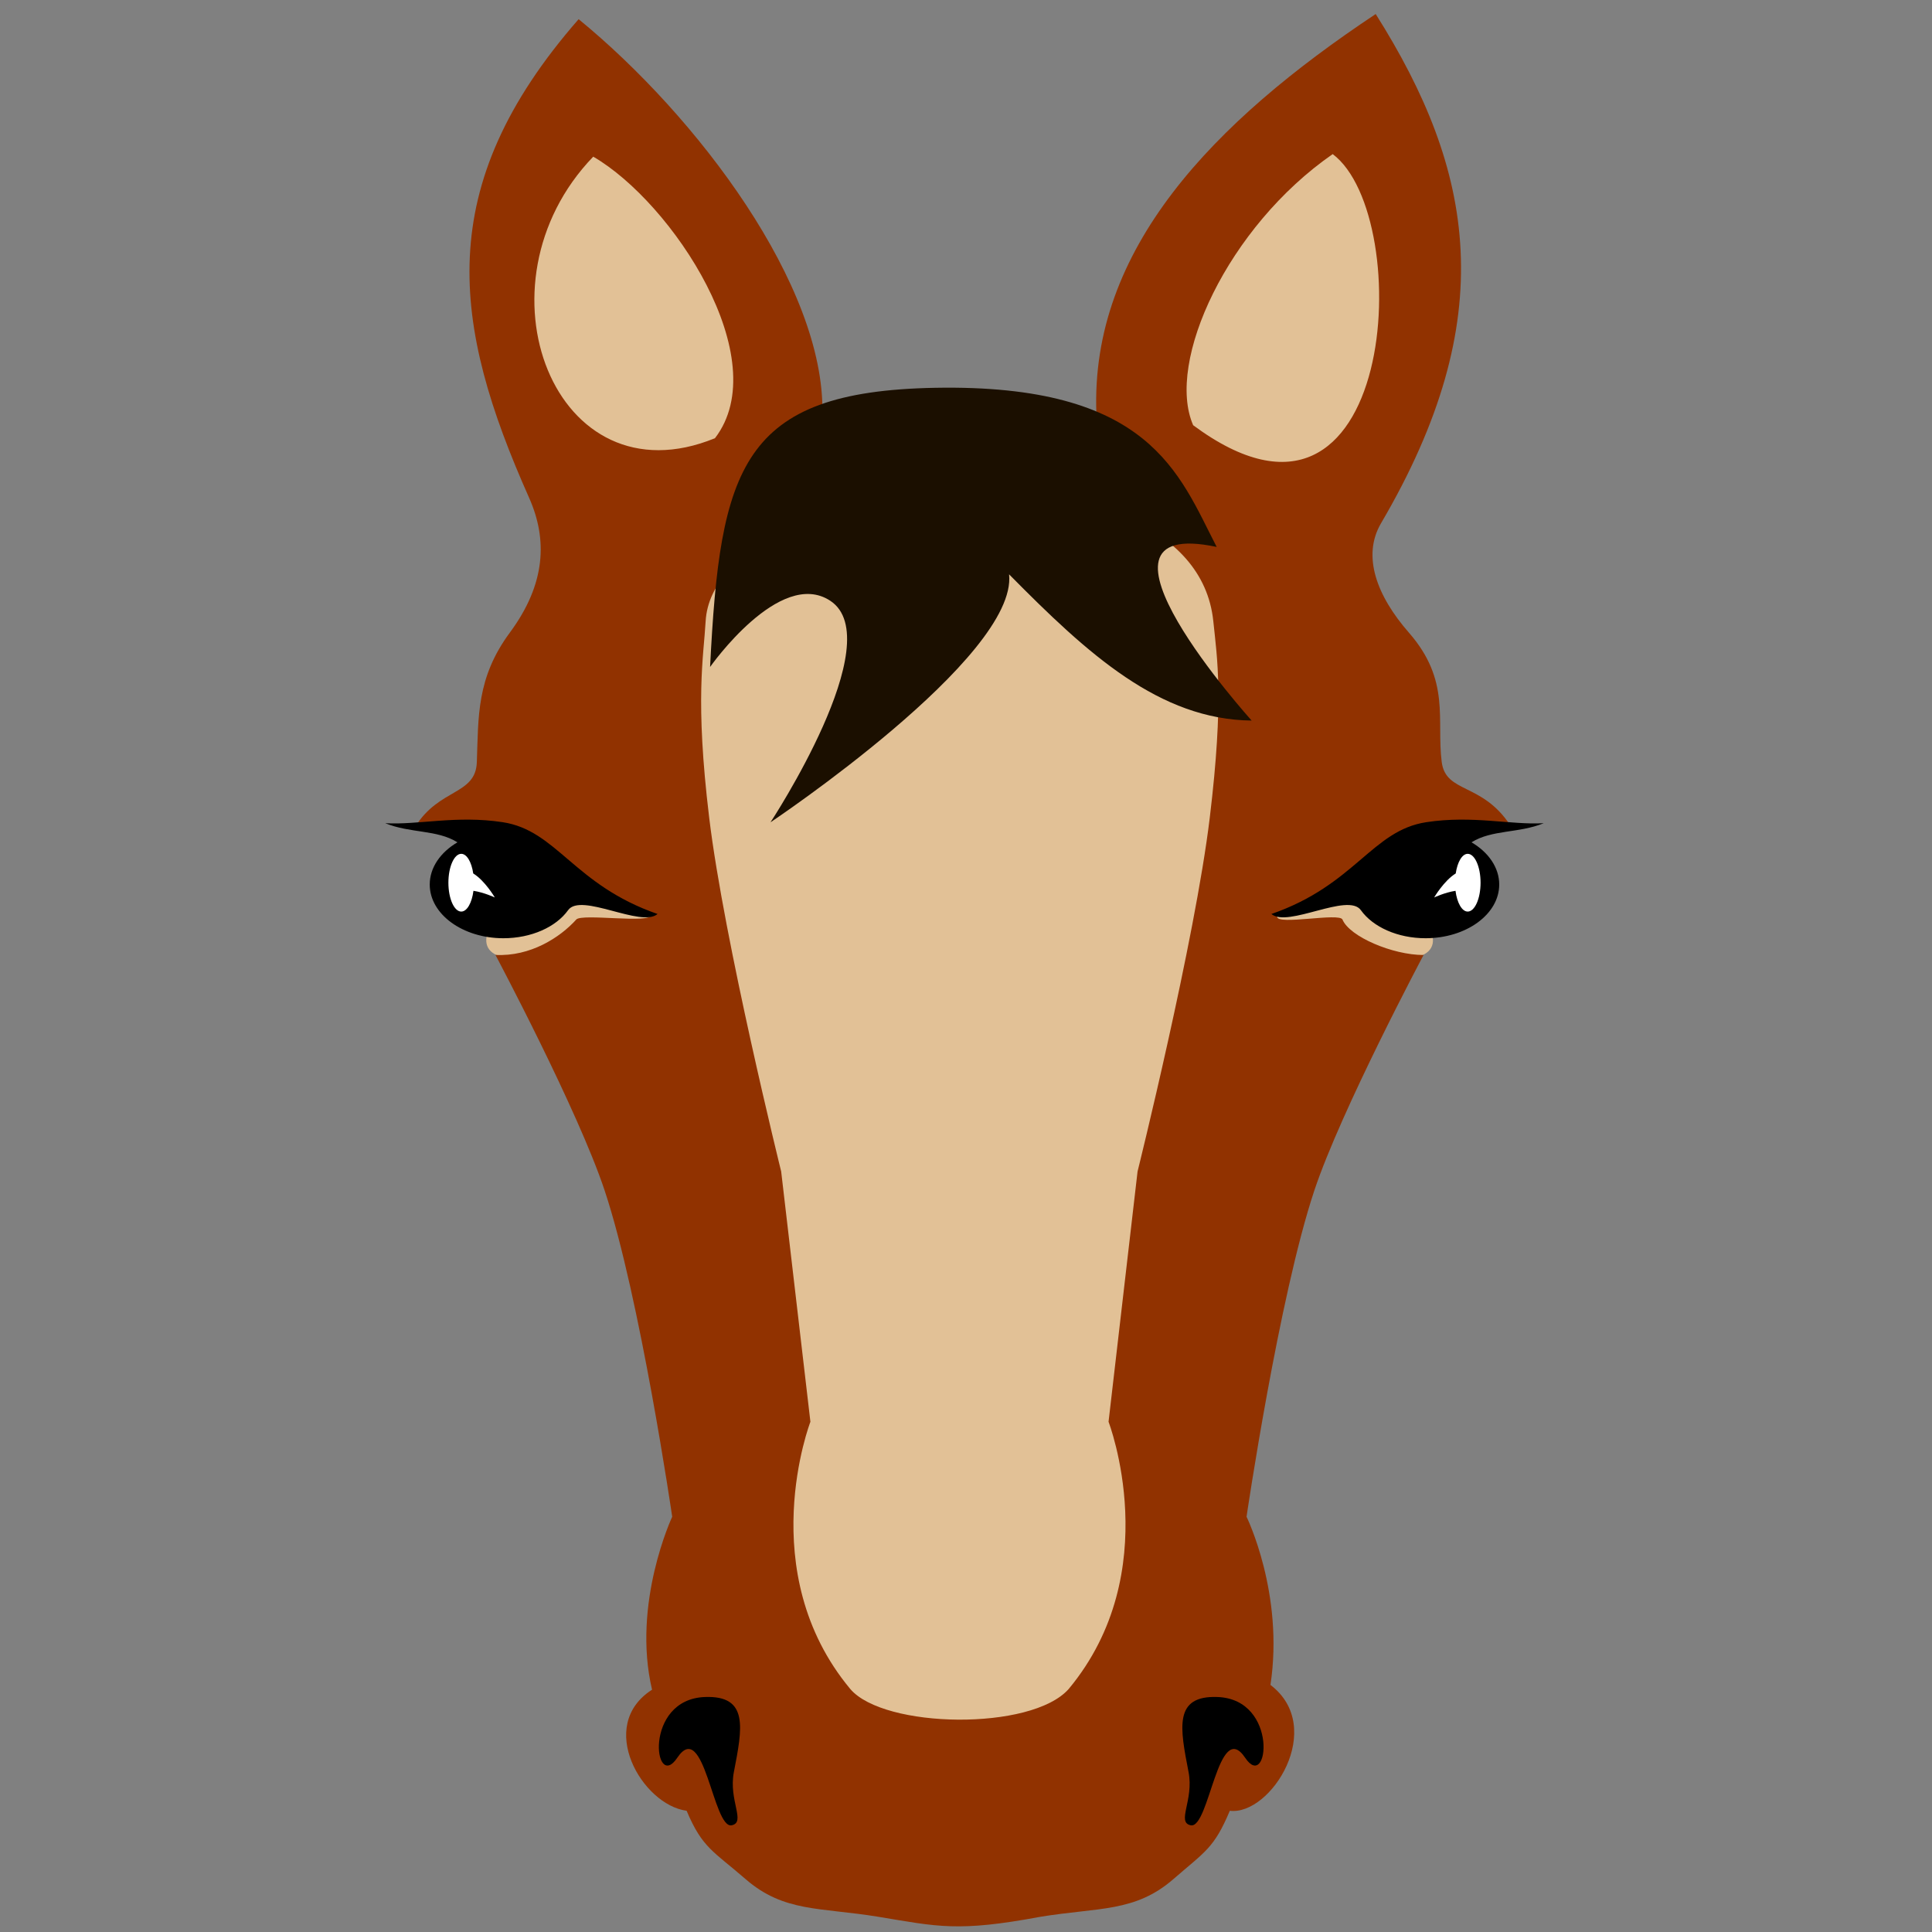
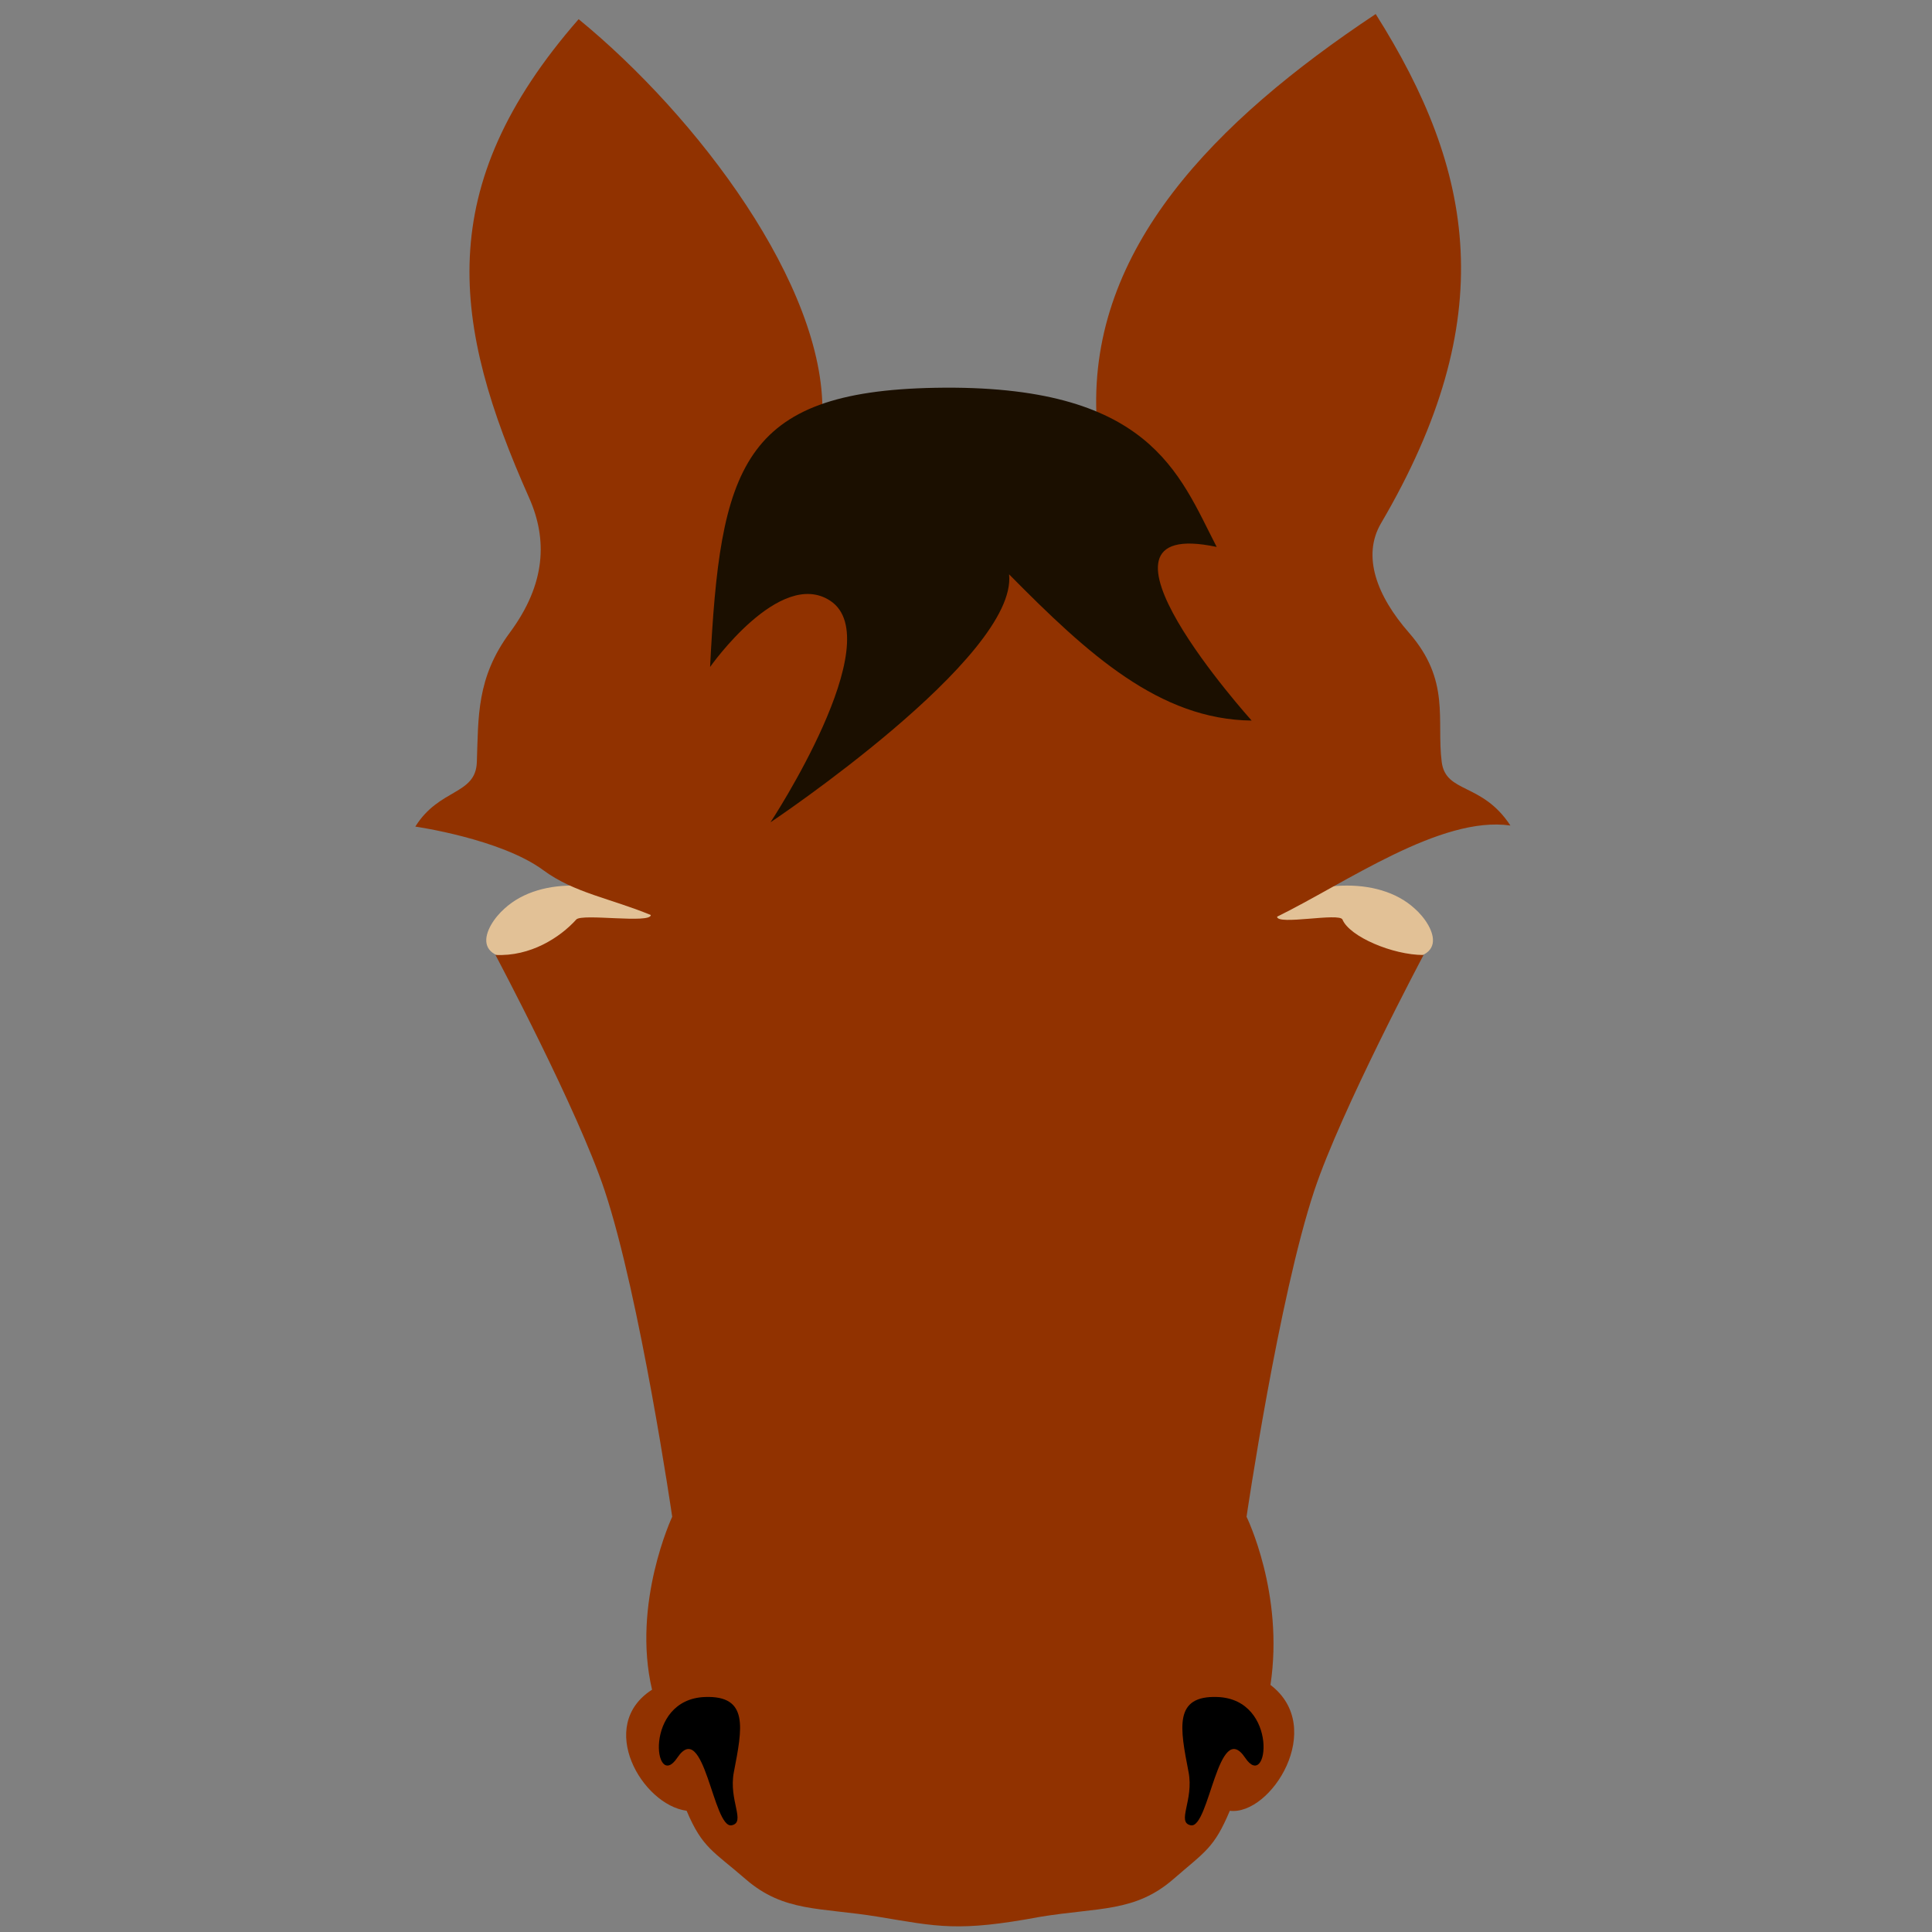
<svg xmlns="http://www.w3.org/2000/svg" xmlns:ns1="http://sodipodi.sourceforge.net/DTD/sodipodi-0.dtd" xmlns:ns2="http://www.inkscape.org/namespaces/inkscape" xmlns:xlink="http://www.w3.org/1999/xlink" id="svg3039" ns1:docname="horse-face.svg" viewBox="0 0 240 240" version="1.1" ns2:version="1.2 (dc2aedaf03, 2022-05-15)" width="256" height="256">
  <rect x="0" y="0" width="240" height="240" fill="#808080" stroke="none" />
  <defs id="defs11" />
  <title id="title3149">Horse</title>
  <ns1:namedview id="base" bordercolor="#666666" ns2:pageshadow="2" ns2:window-y="-8" pagecolor="#ffffff" ns2:window-height="1017" ns2:window-maximized="1" ns2:zoom="1.1260956" ns2:window-x="-8" showgrid="false" borderopacity="1.0" ns2:current-layer="capa1" ns2:cx="225.55811" ns2:cy="193.58925" ns2:window-width="1920" ns2:pageopacity="0.0" ns2:document-units="px" units="mm" ns2:snap-global="false" showguides="false" ns2:showpageshadow="2" ns2:pagecheckerboard="0" ns2:deskcolor="#d1d1d1" />
  <g id="capa1" ns2:label="Capa 1" ns2:groupmode="layer" transform="translate(0,435.829)">
    <g id="g910" transform="matrix(0.235,0,0,0.172,-4.413,-371.974)" style="stroke-width:5.098">
      <use height="100%" width="100%" transform="matrix(-1,0,0,1,1052.081,0)" id="use898" xlink:href="#path887" y="0" x="0" style="stroke-width:5.098" />
      <path ns1:nodetypes="cscc" ns2:connector-curvature="0" id="path887" d="m 307.45,352.078 c -5.131,10.167 -24.436,20.073 -67.457,20.073 -43.021,10e-6 -26.489,-27.855 -13.522,-38.398 23.494,-19.903 58.677,-9.713 80.98,18.325 z" style="opacity:1;vector-effect:none;fill:#e2c196;fill-opacity:1;stroke:none;stroke-width:47.792;stroke-linecap:round;stroke-linejoin:round;stroke-miterlimit:4;stroke-dasharray:none;stroke-dashoffset:0;stroke-opacity:1" transform="rotate(-10.917)" />
    </g>
    <path style="fill:#913200;fill-opacity:1;stroke-width:3.845" d="m 71.882,-433.449 c -18.278,20.91 -15.719,37.964 -6.158,59.449 2.301,5.171 2.097,10.687 -2.389,16.755 -4.166,5.636 -3.896,10.485 -4.1,16.093 -0.149,4.102 -4.668,3.227 -7.643,8.005 0,0 10.624,1.52 15.902,5.418 3.824,2.824 8.414,3.518 13.349,5.566 0.009,1.105 -8.55,-0.222 -9.253,0.557 -2.019,2.237 -5.699,4.618 -10.043,4.402 0,0 10.237,19.254 13.565,29.264 4.414,13.274 8.392,40.526 8.392,40.526 0,0 -5.034,10.736 -2.504,21.485 -6.978,4.464 -1.238,14.303 4.294,15.04 1.96,4.642 3.325,5.014 7.317,8.483 4.774,4.149 9.26,3.5 16.482,4.684 7.415,1.221 9.884,1.919 20.168,0 7.222,-1.185 11.735,-0.535 16.509,-4.684 3.992,-3.469 5.043,-3.841 7.003,-8.483 5.103,0.63 12.025,-10.339 5.047,-15.632 1.724,-11.342 -2.97,-20.892 -2.97,-20.892 0,0 4,-27.251 8.42,-40.525 3.332,-10.007 13.569,-29.257 13.569,-29.257 -3.869,-8.4e-4 -9.203,-2.297 -10.071,-4.402 -0.369,-0.895 -8.139,0.747 -8.122,-0.358 8.496,-4.159 20.316,-12.577 28.982,-11.324 -3.523,-5.388 -8.032,-3.955 -8.534,-7.904 -0.664,-5.222 1.132,-10.099 -4.072,-16.053 -3.988,-4.562 -5.858,-9.511 -3.467,-13.589 14.944,-25.486 11.639,-43.782 -0.661,-63.261 -20.216,13.436 -35.472,29.22 -34.696,49.614 -5.237,-0.467 -10.875,-0.767 -16.977,-0.767 -6.102,0 -11.822,0.3 -17.06,0.767 0.308,-15.874 -15.496,-36.869 -30.282,-48.975 z" id="path864" ns2:connector-curvature="0" ns1:nodetypes="cssscscscsccccccccccscsccsssccscc" />
-     <path ns2:connector-curvature="0" style="fill:#e2c196;fill-opacity:1;stroke-width:3.845" d="m 165.552,-416.687 c -13.051,9.049 -20.766,25.811 -17.334,33.68 25.289,18.749 27.733,-25.883 17.334,-33.68 z m -91.858,0.319 c -15.331,15.907 -4.763,43.125 15.122,34.973 7.537,-9.804 -5.272,-29.257 -15.122,-34.973 z" id="path876" />
-     <path ns2:connector-curvature="0" style="fill:#e2c196;fill-opacity:1;stroke-width:3.845" d="m 87.657,-358.656 c -0.254,4.49 -1.337,9.666 0.44,24.392 1.849,15.327 8.943,43.958 8.943,43.958 l 3.632,31.096 c 0,0 -7.178,18.616 4.953,33.195 4.19,4.923 22.507,5.228 27.13,0 12.13,-14.58 4.953,-33.195 4.953,-33.195 l 3.605,-31.096 c 0,0 7.121,-28.631 8.97,-43.958 1.777,-14.726 0.917,-19.757 0.44,-24.392 -2.504,-24.352 -62.013,-18.628 -63.065,0 z" id="path850" />
    <path style="fill:#1b0f00;fill-opacity:1;stroke-width:3.845" d="m 151.141,-367.886 c -18.671,-3.968 4.344,21.568 4.344,21.568 -11.442,-0.132 -20.305,-8.207 -30.133,-18.168 1.087,10.282 -29.639,30.806 -29.639,30.806 0,0 14.9,-22.628 7.412,-27.529 -6.264,-4.099 -14.915,8.234 -14.915,8.234 1.239,-24.757 3.85,-34.224 27.898,-34.679 26.775,-0.507 30.327,10.661 35.033,19.767 z" id="path836" ns2:connector-curvature="0" ns1:nodetypes="ccccccsc" />
    <g id="g906" transform="matrix(0.235,0,0,0.172,-4.413,-371.974)" style="stroke-width:5.098">
      <g id="g882" style="stroke-width:5.098">
-         <path ns1:nodetypes="ccssscsc" ns2:connector-curvature="0" id="path892" transform="matrix(0.938,0,0,0.938,0,-435.829)" d="m 237.114,702.68 c 14.166,7.896 29.134,4.845 40.704,14.72 -9.494,7.598 -15.621,19.387 -15.621,32.492 0,22.897 18.593,41.365 41.49,41.365 15.718,0 29.683,-8.609 36.49,-21.619 7.226,-13.81 41.143,13.741 50.417,2.956 -47.227,-22.343 -56.653,-64.317 -87.284,-70.689 -26.193,-5.449 -47.524,2.258 -66.196,0.774 z" style="fill:#000000;stroke-width:20.386" />
-         <path id="path896" d="m 262.602,245.408 c -3.714,0 -6.796,9.323 -6.796,20.856 0,11.533 3.083,20.854 6.796,20.854 3.054,0 5.633,-6.337 6.452,-14.996 5.59,1.16 11.288,4.803 11.288,4.803 0,0 -5.192,-12.139 -11.405,-17.34 -0.899,-8.244 -3.377,-14.176 -6.335,-14.176 z" style="fill:#ffffff;stroke-width:18.951" ns2:connector-curvature="0" />
-       </g>
+         </g>
      <use height="100%" width="100%" transform="matrix(-1,0,0,1,1057.227,0)" id="use900" xlink:href="#g882" y="0" x="0" style="stroke-width:5.098" />
    </g>
    <g id="g920" transform="matrix(0.235,0,0,0.172,-4.413,-371.974)" style="stroke-width:5.098">
      <path ns1:nodetypes="sssss" ns2:connector-curvature="0" id="path914" transform="matrix(0.938,0,0,0.938,0,-435.829)" d="m 417.275,1375.486 c -34.866,1.793 -28.663,73.485 -15.621,46.863 15.296,-31.224 20.201,54.952 30.734,51.904 8.127,-2.351 -1.878,-19.158 1.203,-40.976 4.78,-33.848 8.561,-59.071 -16.316,-57.792 z" style="fill:#000000;fill-opacity:1;stroke-width:20.386" />
      <use height="100%" width="100%" transform="matrix(-1,0,0,1,1053.772,1.5591922e-7)" id="use916" xlink:href="#path914" y="0" x="0" style="stroke-width:5.098" />
    </g>
  </g>
</svg>